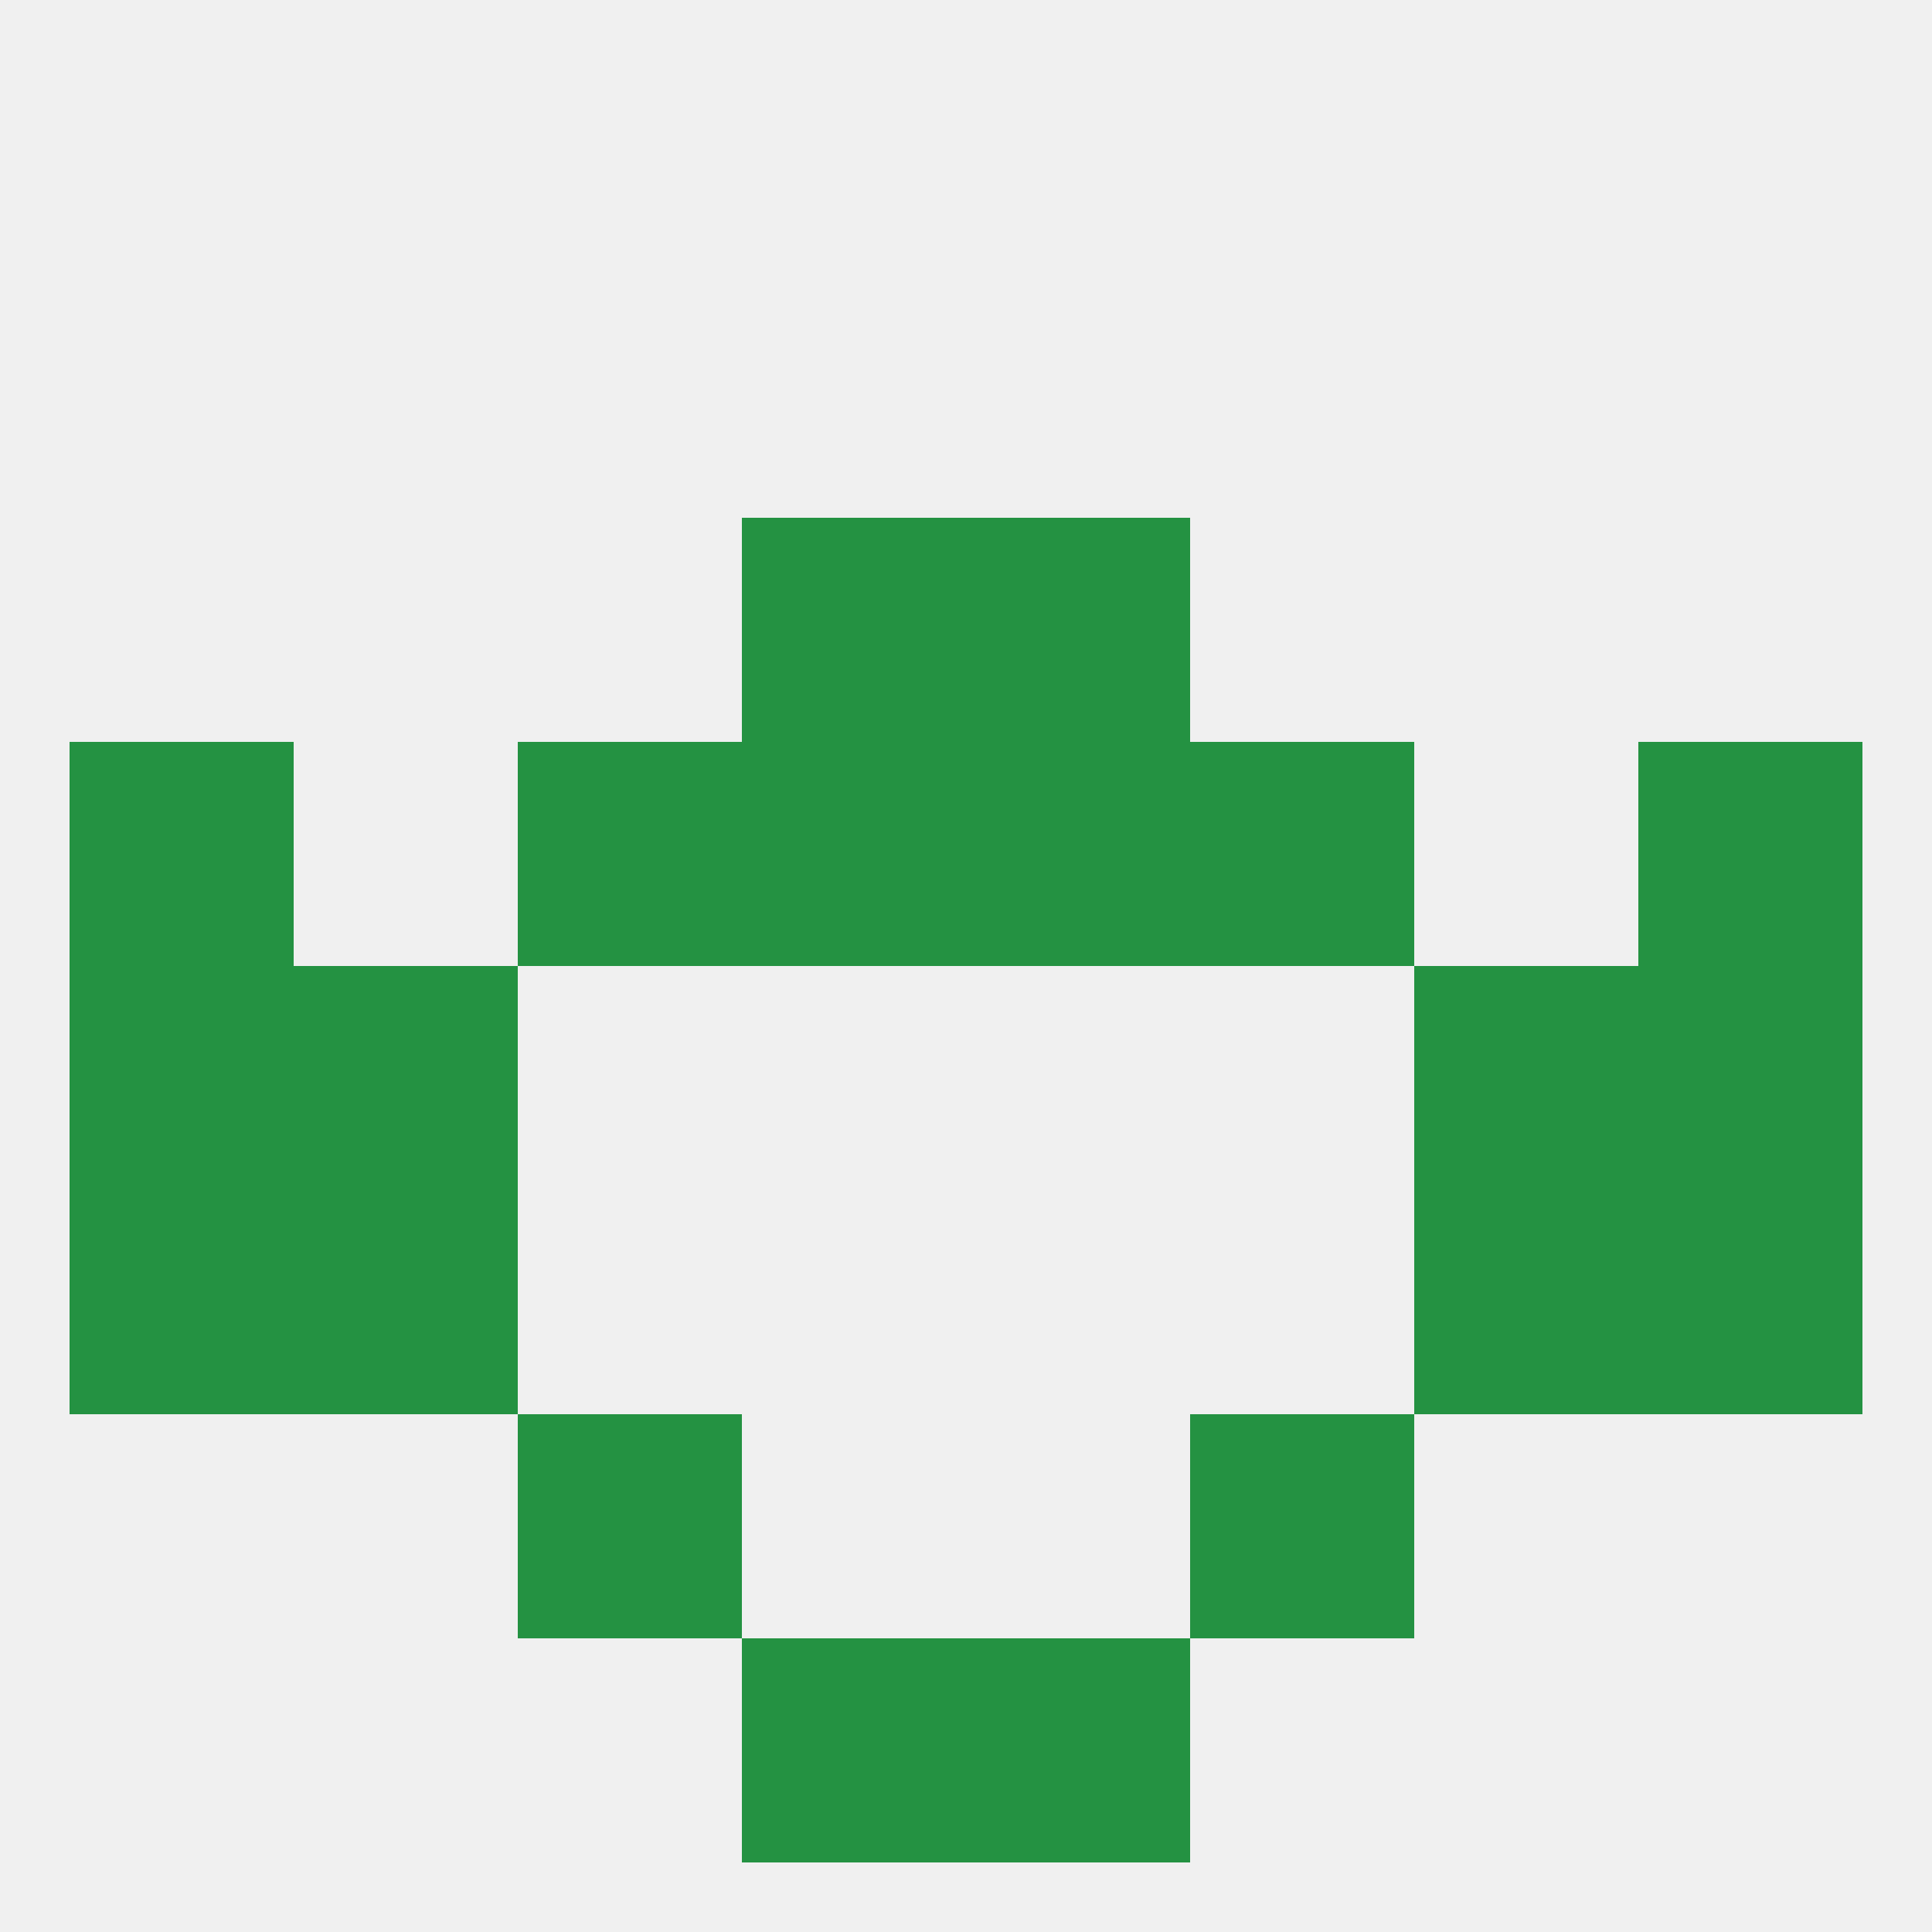
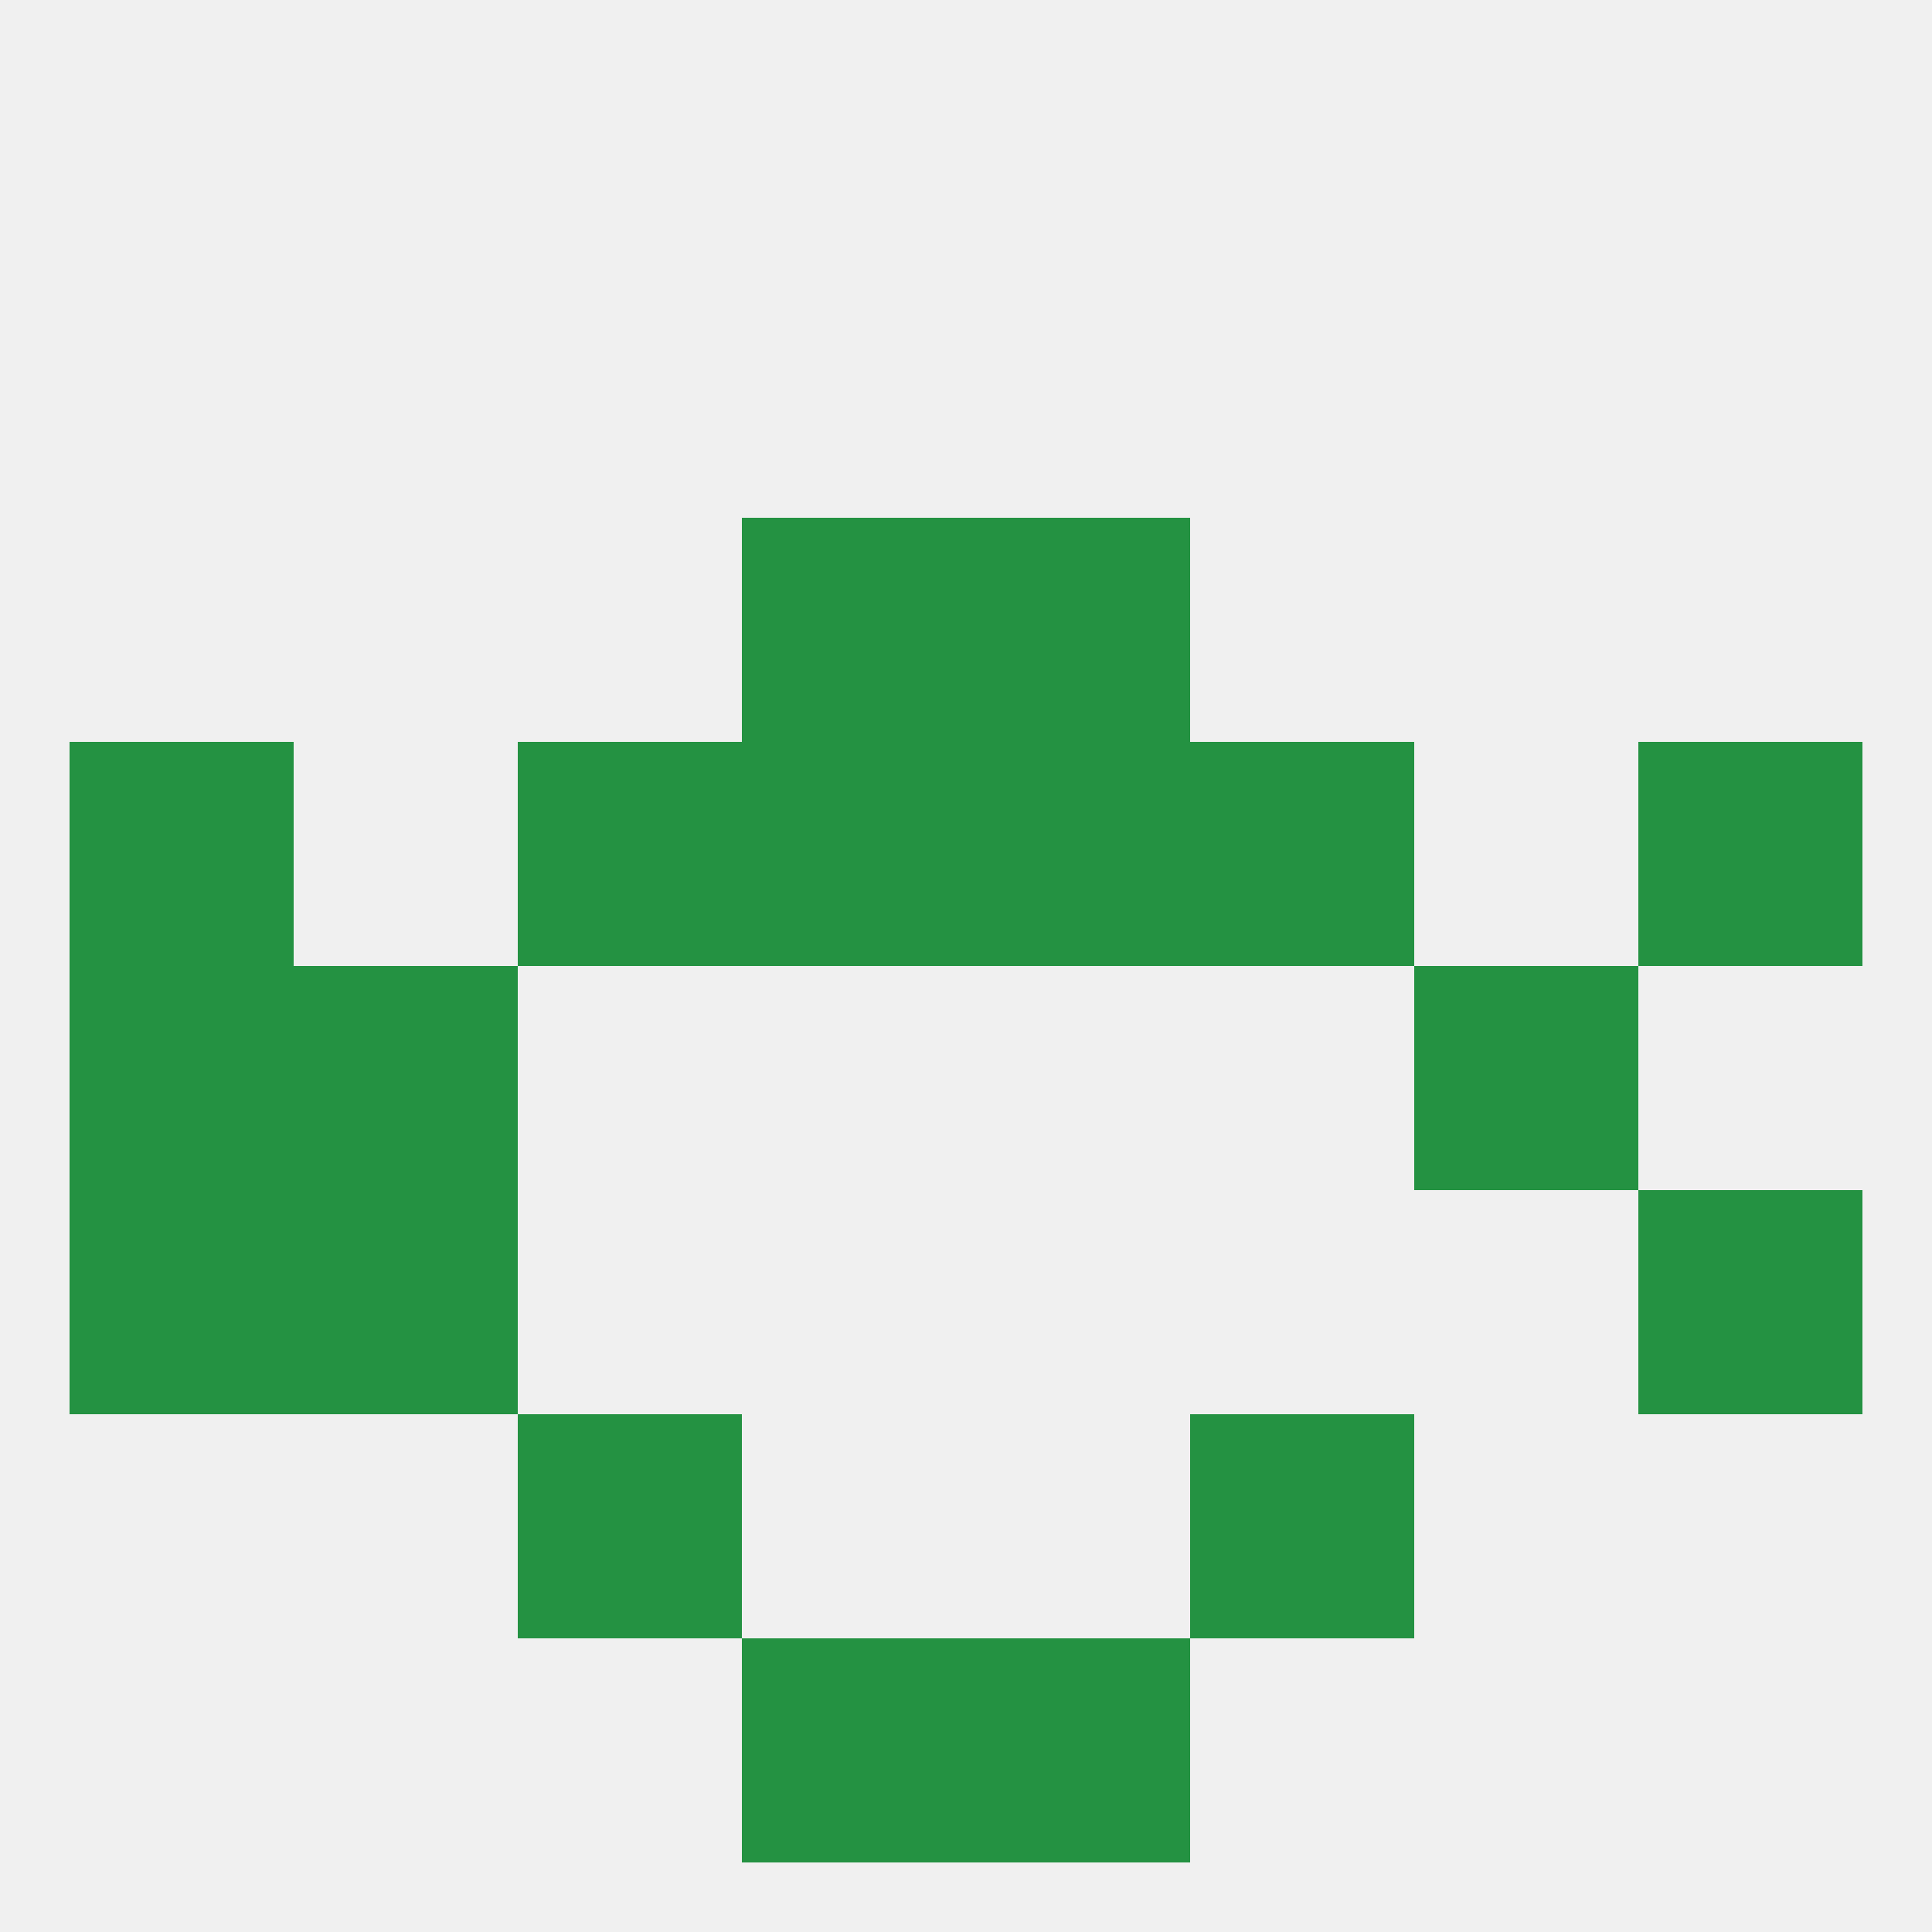
<svg xmlns="http://www.w3.org/2000/svg" version="1.1" baseprofile="full" width="250" height="250" viewBox="0 0 250 250">
  <rect width="100%" height="100%" fill="rgba(240,240,240,255)" />
  <rect x="183" y="125" width="29" height="29" fill="rgba(36,146,66,255)" />
  <rect x="9" y="125" width="29" height="29" fill="rgba(36,146,66,255)" />
-   <rect x="212" y="125" width="29" height="29" fill="rgba(36,146,66,255)" />
  <rect x="38" y="125" width="29" height="29" fill="rgba(36,146,66,255)" />
  <rect x="9" y="96" width="29" height="29" fill="rgba(36,146,66,255)" />
  <rect x="212" y="96" width="29" height="29" fill="rgba(36,146,66,255)" />
  <rect x="96" y="96" width="29" height="29" fill="rgba(36,146,66,255)" />
  <rect x="125" y="96" width="29" height="29" fill="rgba(36,146,66,255)" />
  <rect x="67" y="96" width="29" height="29" fill="rgba(36,146,66,255)" />
  <rect x="154" y="96" width="29" height="29" fill="rgba(36,146,66,255)" />
  <rect x="125" y="67" width="29" height="29" fill="rgba(36,146,66,255)" />
  <rect x="96" y="67" width="29" height="29" fill="rgba(36,146,66,255)" />
-   <rect x="183" y="154" width="29" height="29" fill="rgba(36,146,66,255)" />
  <rect x="9" y="154" width="29" height="29" fill="rgba(36,146,66,255)" />
  <rect x="212" y="154" width="29" height="29" fill="rgba(36,146,66,255)" />
  <rect x="38" y="154" width="29" height="29" fill="rgba(36,146,66,255)" />
  <rect x="67" y="183" width="29" height="29" fill="rgba(36,146,66,255)" />
  <rect x="154" y="183" width="29" height="29" fill="rgba(36,146,66,255)" />
  <rect x="96" y="212" width="29" height="29" fill="rgba(36,146,66,255)" />
  <rect x="125" y="212" width="29" height="29" fill="rgba(36,146,66,255)" />
</svg>